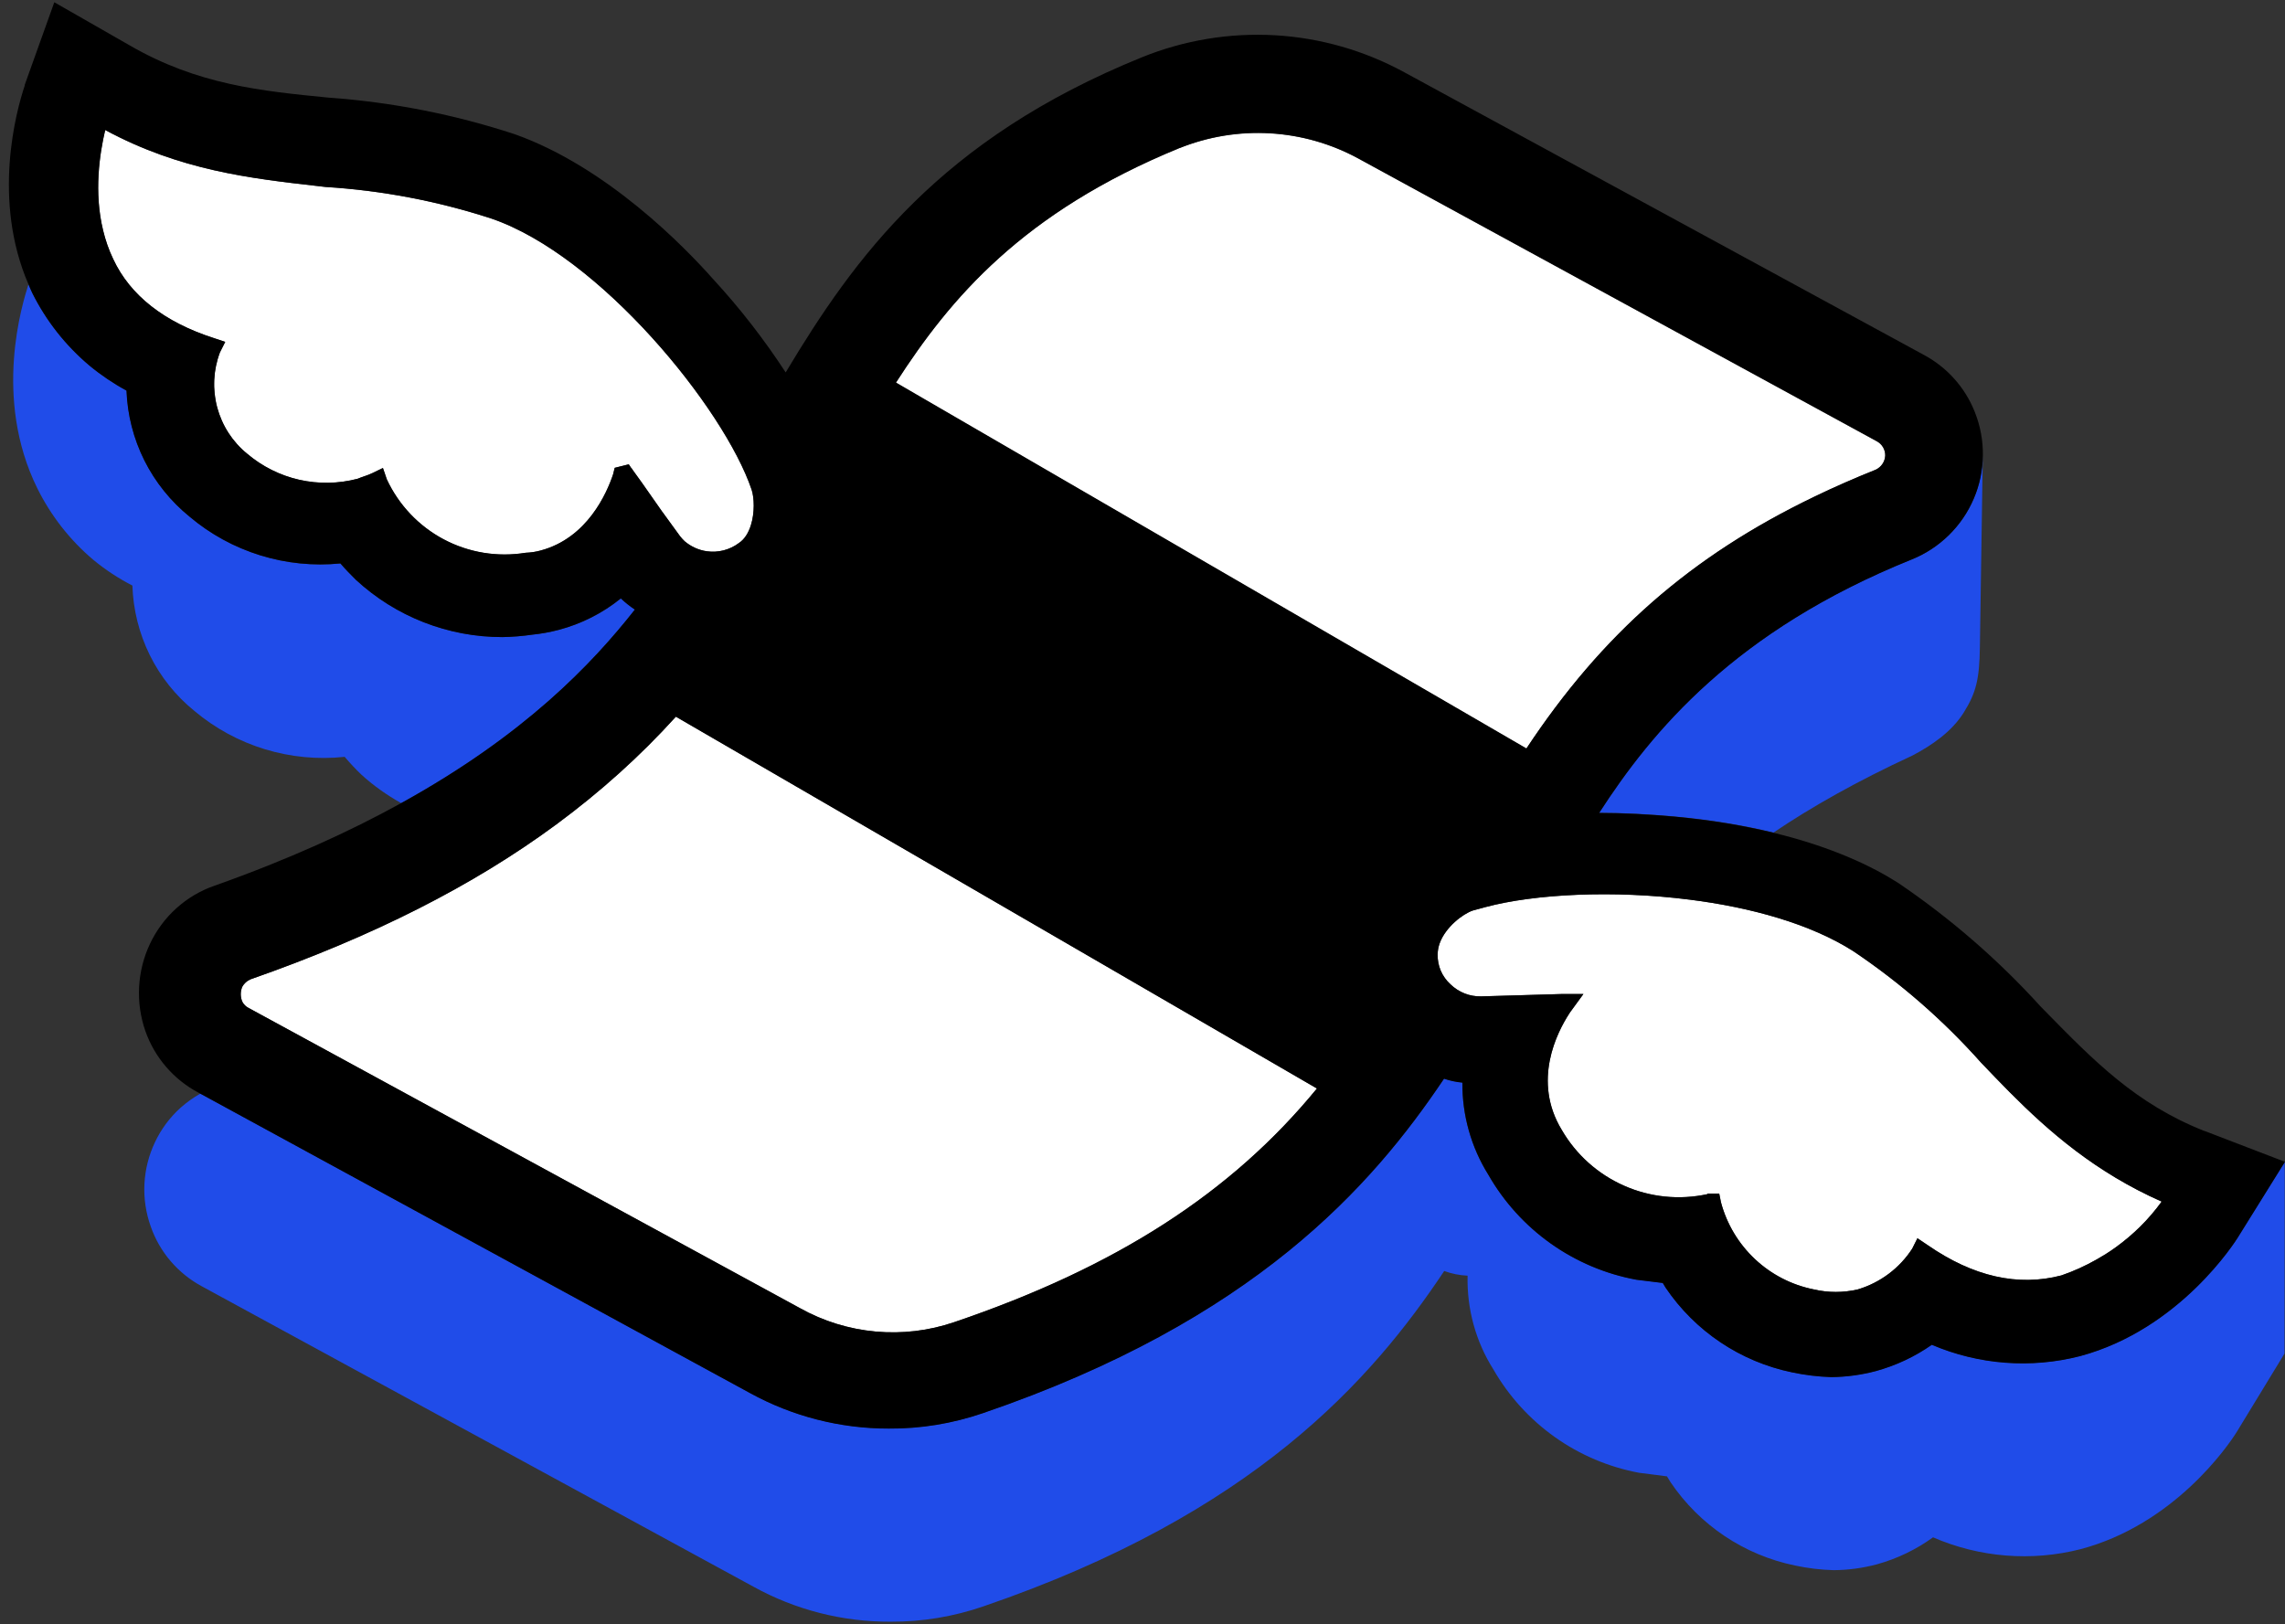
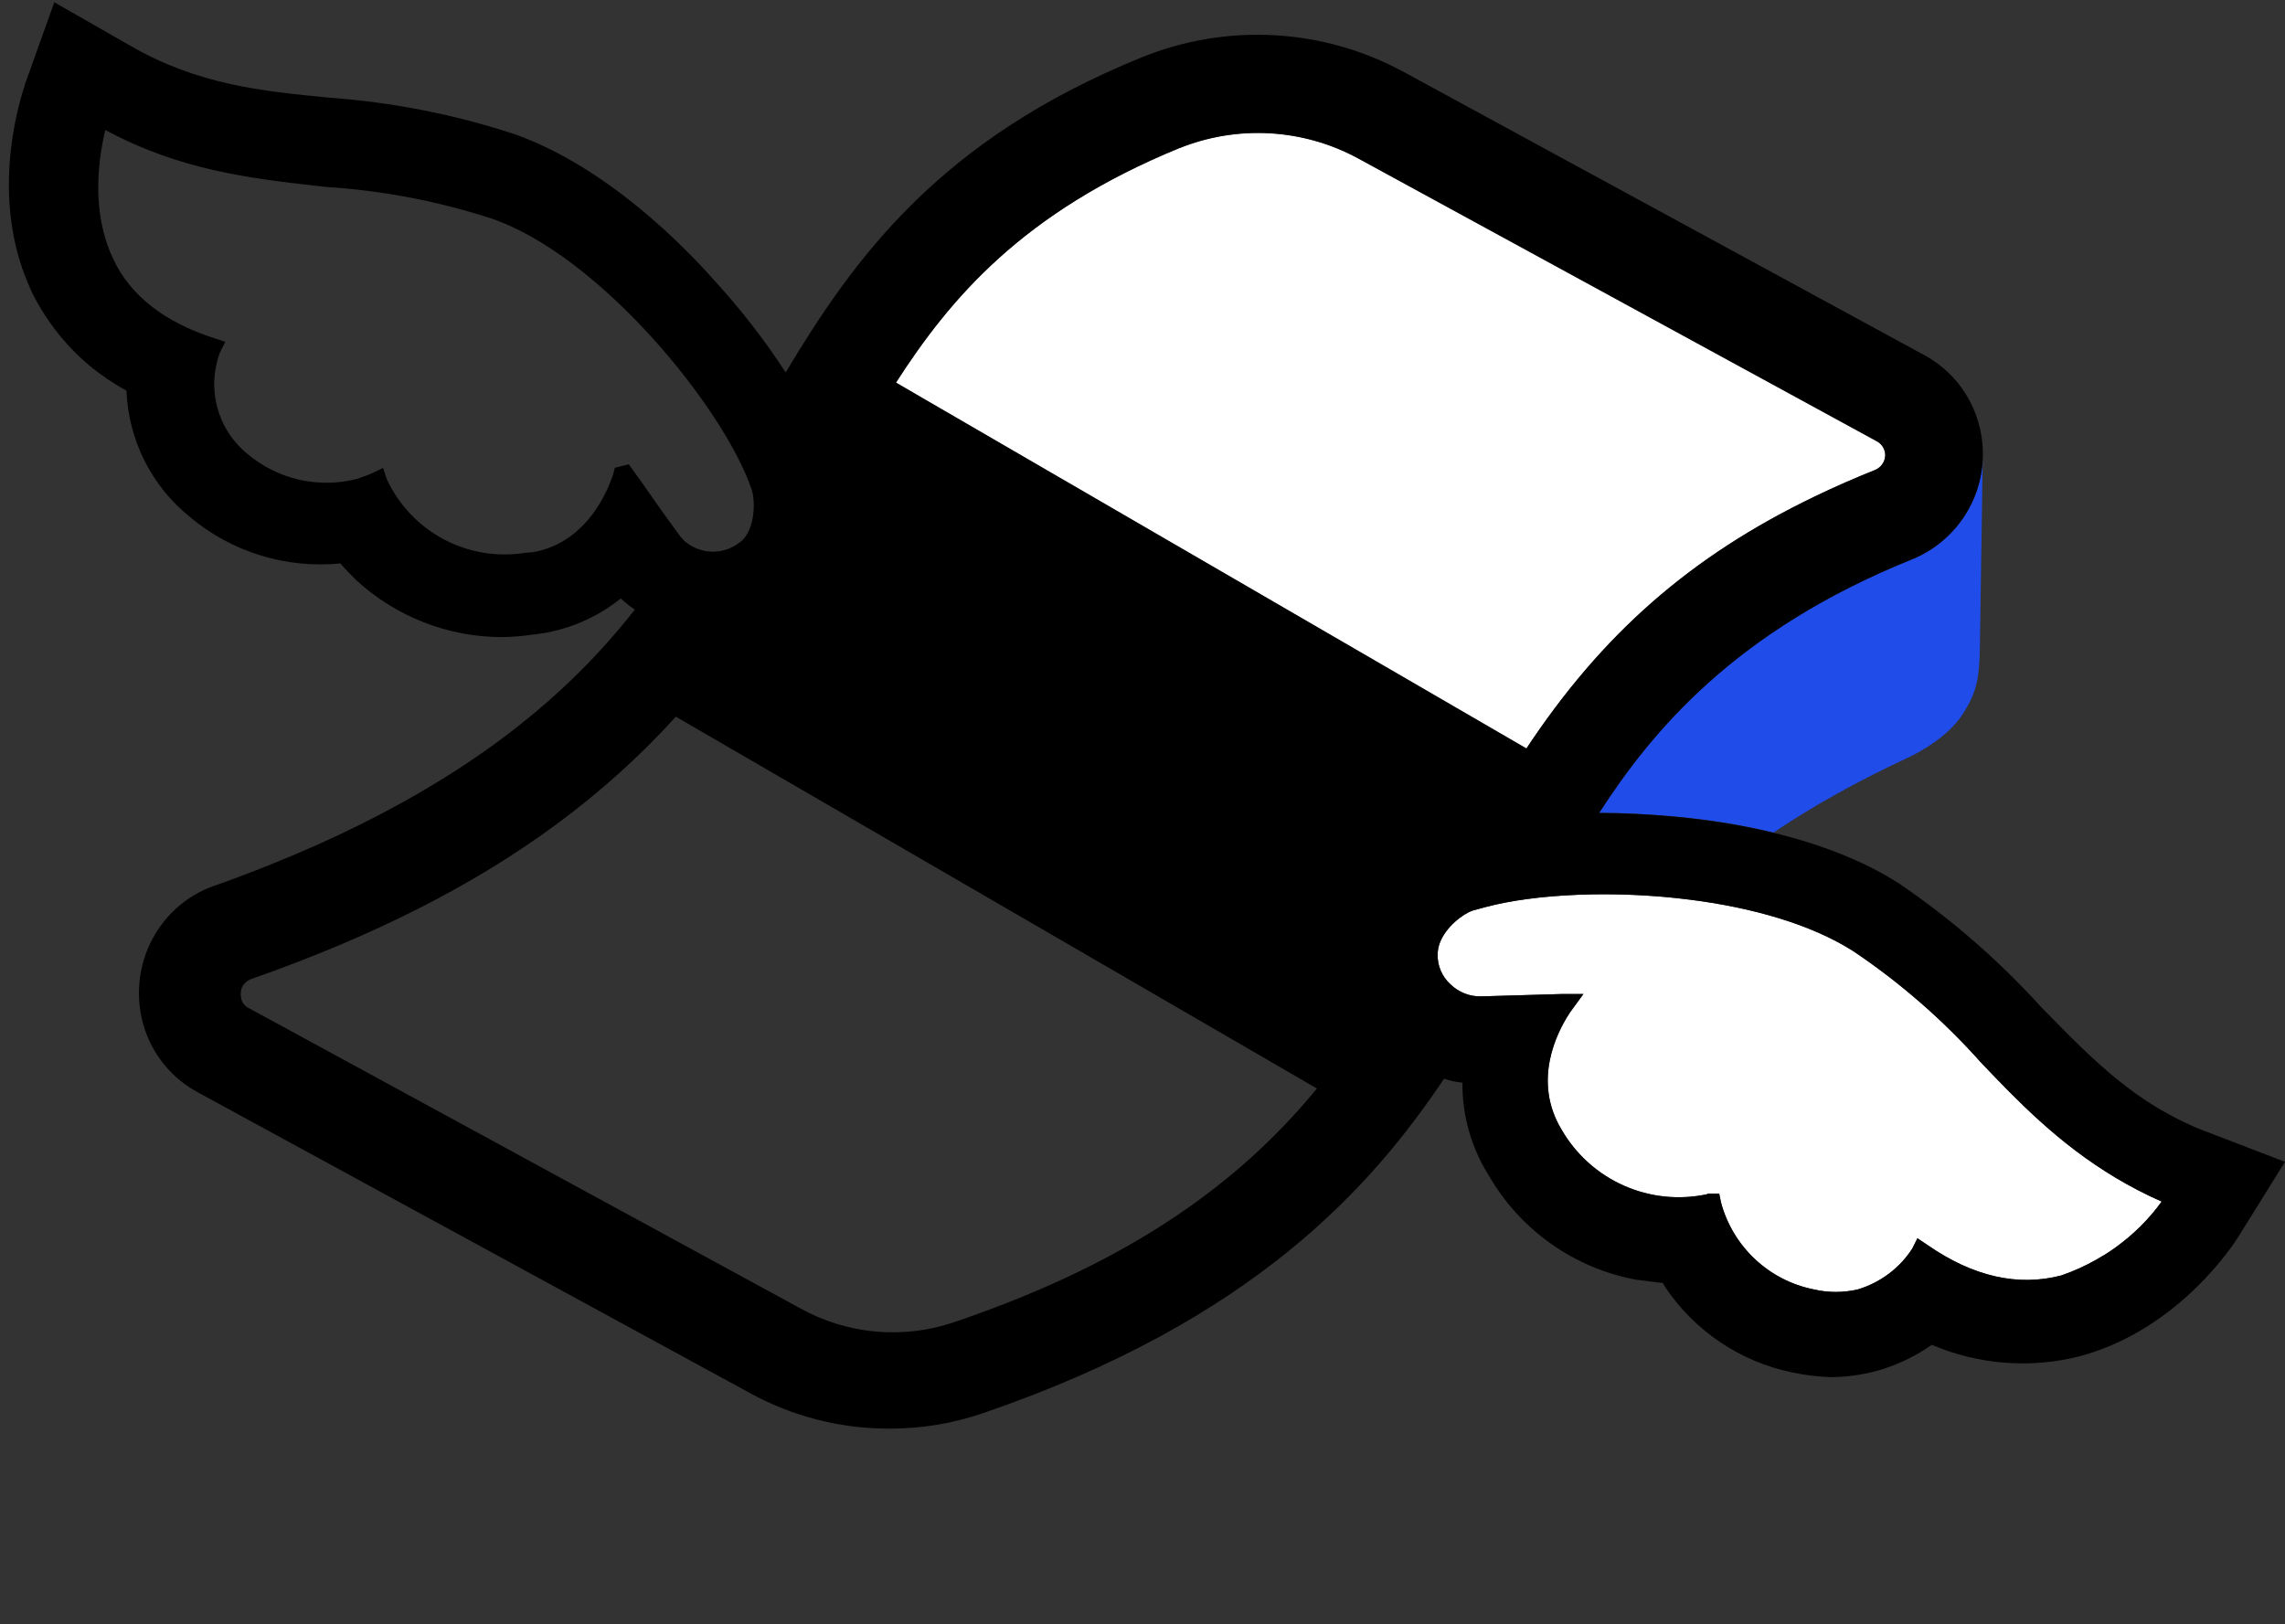
<svg xmlns="http://www.w3.org/2000/svg" width="128" height="91" viewBox="0 0 128 91" fill="none">
  <rect x="0" y="0" width="128" height="91" fill="#333333" stroke="none" />
  <path d="M107.085 31.336C97.17 35.336 92.519 40.979 89.576 45.536C90.966 45.536 92.374 45.616 93.764 45.738C95.893 45.934 97.746 46.252 99.346 46.645C101.498 45.19 104.048 43.754 107.141 42.322C108.212 41.756 109.34 40.993 110.014 39.903C110.692 38.813 110.884 38.055 110.908 36.253L111.071 25.51C111.062 26.334 110.894 27.162 110.561 27.934C109.902 29.488 108.648 30.713 107.085 31.34V31.336Z" fill="#204CE9" />
-   <path d="M35.566 34.152C35.29 33.965 35.028 33.755 34.78 33.526C33.755 34.354 32.572 34.957 31.294 35.289C30.812 35.416 30.321 35.505 29.82 35.556C29.268 35.636 28.712 35.678 28.155 35.692C25.109 35.692 22.175 34.55 19.938 32.482C19.634 32.178 19.326 31.869 19.073 31.565C17.561 31.715 16.032 31.565 14.581 31.111C13.13 30.662 11.783 29.923 10.623 28.945C9.565 28.088 8.704 27.012 8.091 25.796C7.483 24.579 7.141 23.246 7.09 21.884C6.355 21.482 5.658 21.014 5.012 20.48C3.674 19.353 2.584 17.968 1.807 16.405C1.728 16.246 1.667 16.082 1.597 15.923C1.265 16.971 -0.415 22.287 2.093 27.363C2.855 28.898 3.922 30.264 5.232 31.368C5.906 31.925 6.641 32.407 7.417 32.805C7.46 34.157 7.792 35.486 8.391 36.703C8.99 37.914 9.846 38.986 10.899 39.837C12.054 40.806 13.397 41.536 14.843 41.976C16.289 42.416 17.805 42.561 19.307 42.401C19.597 42.743 19.906 43.075 20.229 43.384C20.916 44.016 21.679 44.549 22.479 44.998C29.399 41.176 33.171 37.199 35.562 34.162L35.566 34.152Z" fill="#204CE9" />
-   <path d="M125.37 69.296C125.239 69.502 122.137 74.457 116.513 75.969C113.752 76.675 110.833 76.451 108.213 75.332C107.258 76.001 106.196 76.502 105.073 76.806C104.263 77.022 103.426 77.138 102.584 77.143C101.844 77.12 101.105 77.031 100.38 76.876C97.488 76.278 94.948 74.574 93.296 72.127L93.141 71.87L91.663 71.687C89.936 71.369 88.299 70.677 86.867 69.661C85.435 68.646 84.242 67.327 83.367 65.801C82.403 64.257 81.903 62.465 81.916 60.645C81.566 60.612 81.219 60.537 80.887 60.425C76.859 66.438 70.266 73.961 55.05 79.165C53.356 79.749 51.573 80.039 49.781 80.025C47.063 80.025 44.382 79.342 42 78.032L11.226 61.267C10.828 61.492 10.459 61.754 10.117 62.058C9.514 62.601 9.027 63.256 8.681 63.99C8.334 64.72 8.133 65.516 8.091 66.325C8.049 67.135 8.171 67.944 8.442 68.707C8.943 70.153 9.977 71.355 11.329 72.076L42.206 88.892C44.559 90.193 47.203 90.867 49.893 90.853C51.657 90.862 53.412 90.572 55.082 89.996C70.256 84.803 76.83 77.316 80.901 71.206C81.322 71.36 81.762 71.449 82.211 71.468C82.165 73.325 82.665 75.155 83.657 76.722C84.518 78.219 85.692 79.511 87.101 80.512C88.509 81.513 90.119 82.192 91.813 82.51L93.38 82.711L93.581 83.039C95.205 85.444 97.704 87.119 100.544 87.704C101.26 87.858 101.985 87.947 102.715 87.966C103.534 87.961 104.352 87.849 105.143 87.638C106.271 87.325 107.333 86.815 108.283 86.127C110.894 87.259 113.804 87.493 116.56 86.787C121.754 85.406 124.772 81.069 125.3 80.217L127.972 75.833L127.986 65.076L125.361 69.292L125.37 69.296Z" fill="#204CE9" />
-   <path d="M37.096 28.678L38.093 30.049C38.168 30.152 38.261 30.241 38.35 30.33C38.701 30.625 39.122 30.821 39.586 30.887C40.222 30.975 40.868 30.812 41.382 30.428C41.715 30.208 41.93 29.838 42.056 29.431C42.281 28.72 42.248 27.878 42.098 27.433C40.559 22.885 33.606 14.313 27.504 12.241C24.5 11.263 21.384 10.668 18.23 10.477L17.791 10.425C14.001 9.995 10.084 9.546 5.887 7.286C5.574 8.619 5.246 10.767 5.77 12.914C5.901 13.453 6.084 13.991 6.337 14.519C7.282 16.545 9.191 18.052 11.993 18.95L12.611 19.156L12.312 19.75C11.942 20.738 11.886 21.814 12.162 22.829C12.433 23.845 13.018 24.752 13.832 25.417C14.675 26.133 15.676 26.638 16.757 26.881C17.833 27.125 18.956 27.106 20.027 26.825C20.135 26.778 20.256 26.736 20.378 26.694C20.537 26.643 20.692 26.582 20.846 26.512L21.445 26.221L21.543 26.507L21.66 26.853C22.329 28.29 23.448 29.473 24.847 30.217C26.255 30.966 27.869 31.228 29.441 30.971C29.722 30.961 30.003 30.919 30.279 30.844C32.895 30.147 33.989 27.625 34.34 26.572L34.429 26.212L35.215 26.016L35.356 26.226L35.454 26.371L35.941 27.045L37.087 28.683L37.096 28.678Z" fill="white" />
-   <path d="M101.648 27.822C102.738 27.298 103.875 26.797 105.068 26.32C105.218 26.25 105.349 26.137 105.442 26.002C105.536 25.866 105.592 25.702 105.601 25.538C105.606 25.37 105.564 25.206 105.48 25.061C105.396 24.916 105.269 24.799 105.12 24.72L76.082 8.881C74.561 8.053 72.872 7.571 71.141 7.473C69.409 7.374 67.678 7.655 66.069 8.301C57.263 11.908 53.211 16.742 50.179 21.449L51.62 22.287L85.496 41.948C89.744 35.528 94.704 31.167 101.643 27.831L101.648 27.822Z" fill="white" />
-   <path d="M13.931 56.471L17.852 58.605L44.817 73.288C46.122 74.018 47.563 74.462 49.051 74.598C50.539 74.734 52.036 74.556 53.449 74.074C62.517 70.995 68.979 66.835 73.775 60.982L37.864 40.151C35.87 42.355 33.648 44.353 31.173 46.182C26.498 49.631 20.893 52.466 14.043 54.862C13.842 54.946 13.673 55.096 13.57 55.288C13.477 55.517 13.463 55.774 13.537 56.013C13.552 56.055 13.57 56.097 13.589 56.139C13.612 56.181 13.64 56.223 13.673 56.261C13.748 56.35 13.837 56.42 13.935 56.471H13.931Z" fill="white" />
+   <path d="M101.648 27.822C102.738 27.298 103.875 26.797 105.068 26.32C105.218 26.25 105.349 26.137 105.442 26.002C105.536 25.866 105.592 25.702 105.601 25.538C105.606 25.37 105.564 25.206 105.48 25.061C105.396 24.916 105.269 24.799 105.12 24.72L76.082 8.881C74.561 8.053 72.872 7.571 71.141 7.473C69.409 7.374 67.678 7.655 66.069 8.301C57.263 11.908 53.211 16.742 50.179 21.449L51.62 22.287L85.496 41.948C89.744 35.528 94.704 31.167 101.643 27.831Z" fill="white" />
  <path d="M81.257 55.147C81.481 55.367 81.753 55.54 82.047 55.657C82.342 55.774 82.656 55.83 82.969 55.821L87.447 55.69H88.701L87.943 56.729L87.906 56.789C87.222 57.838 85.823 60.561 87.489 63.303C88.294 64.688 89.515 65.782 90.98 66.428C92.444 67.074 94.077 67.238 95.645 66.901L95.659 66.868H96.309L96.407 67.359C96.73 68.576 97.39 69.675 98.307 70.536C99.224 71.397 100.366 71.987 101.596 72.235C102.415 72.427 103.262 72.427 104.081 72.235C105.335 71.856 106.411 71.051 107.122 69.951L107.412 69.371L107.997 69.764C110.538 71.519 113.046 72.09 115.474 71.454C116.162 71.219 116.817 70.92 117.444 70.564C117.809 70.359 118.169 70.134 118.511 69.886C119.498 69.175 120.373 68.314 121.094 67.317C120.167 66.906 119.311 66.456 118.511 65.979C115.31 64.065 113.032 61.684 110.973 59.527C108.863 57.159 106.458 55.063 103.824 53.29C101.414 51.75 98.068 50.833 94.667 50.403C90.371 49.855 85.978 50.084 83.231 50.814L82.506 51.011C81.949 51.198 80.976 51.937 80.648 52.85C80.578 53.051 80.541 53.257 80.536 53.467C80.531 53.781 80.588 54.09 80.709 54.38C80.836 54.67 81.023 54.932 81.257 55.147Z" fill="white" />
  <path d="M123.499 63.368C119.643 61.847 117.29 59.428 114.543 56.626L114.314 56.392C111.937 53.772 109.251 51.441 106.322 49.458C104.89 48.545 102.645 47.455 99.35 46.655C97.746 46.266 95.897 45.944 93.768 45.747C92.379 45.625 90.97 45.546 89.581 45.546C92.524 40.989 97.175 35.341 107.09 31.345C108.652 30.713 109.906 29.488 110.566 27.939C110.898 27.167 111.067 26.338 111.076 25.515C111.085 24.687 110.936 23.854 110.618 23.068C110.075 21.702 109.064 20.574 107.768 19.881L78.665 4.048C76.433 2.831 73.957 2.12 71.417 1.975C68.876 1.83 66.335 2.251 63.977 3.205C52.645 7.8 47.867 14.43 44.012 20.864C42.809 19.02 41.457 17.275 39.965 15.656C38.341 13.822 34.004 9.358 28.838 7.52C25.46 6.411 21.96 5.723 18.413 5.47C14.637 5.1 11.076 4.75 7.263 2.541L3.042 0.127L1.386 4.754V4.792C0.9 6.237 -0.448 11.202 1.592 15.923C1.662 16.082 1.723 16.246 1.803 16.405C2.579 17.968 3.674 19.357 5.008 20.48C5.653 21.014 6.351 21.486 7.085 21.884C7.137 23.246 7.478 24.579 8.086 25.796C8.695 27.012 9.56 28.088 10.618 28.945C11.778 29.927 13.126 30.662 14.576 31.111C16.027 31.56 17.557 31.715 19.068 31.565C19.325 31.869 19.63 32.178 19.934 32.482C22.17 34.55 25.104 35.697 28.15 35.692C28.707 35.682 29.264 35.636 29.816 35.556C30.312 35.505 30.803 35.416 31.29 35.289C32.562 34.953 33.751 34.354 34.776 33.526C35.019 33.755 35.281 33.965 35.562 34.152C33.171 37.189 29.399 41.166 22.479 44.989C19.587 46.589 16.144 48.157 12.017 49.621C11.226 49.893 10.501 50.323 9.879 50.885C9.256 51.446 8.756 52.124 8.4 52.878C7.679 54.408 7.586 56.163 8.143 57.763C8.667 59.251 9.733 60.486 11.128 61.221L11.231 61.277L42.005 78.041C44.386 79.352 47.067 80.04 49.786 80.035C51.578 80.049 53.356 79.754 55.054 79.174C70.266 73.971 76.859 66.442 80.892 60.434C81.224 60.547 81.57 60.622 81.921 60.654C81.907 62.474 82.408 64.266 83.372 65.811C84.242 67.336 85.435 68.651 86.872 69.671C88.303 70.686 89.941 71.379 91.668 71.697L93.146 71.879L93.3 72.137C94.952 74.584 97.493 76.287 100.385 76.886C101.11 77.04 101.844 77.129 102.588 77.153C103.431 77.143 104.263 77.031 105.078 76.816C106.201 76.507 107.263 76.011 108.217 75.342C110.837 76.46 113.757 76.685 116.518 75.978C122.142 74.467 125.244 69.516 125.375 69.306L128 65.09L123.504 63.364L123.499 63.368ZM118.506 69.886C118.165 70.134 117.809 70.354 117.44 70.564C116.813 70.92 116.157 71.219 115.47 71.454C113.041 72.09 110.529 71.519 107.993 69.764L107.408 69.371L107.118 69.951C106.406 71.051 105.33 71.856 104.076 72.235C103.257 72.427 102.411 72.427 101.592 72.235C100.356 71.987 99.219 71.402 98.302 70.536C97.385 69.671 96.73 68.576 96.403 67.359L96.304 66.868H95.654L95.64 66.901C94.073 67.242 92.44 67.079 90.975 66.428C89.51 65.782 88.285 64.688 87.484 63.303C85.819 60.561 87.222 57.838 87.901 56.789L87.938 56.729L88.696 55.69H87.442L82.965 55.821C82.646 55.826 82.333 55.77 82.043 55.657C81.748 55.54 81.481 55.367 81.252 55.147C81.018 54.937 80.831 54.675 80.705 54.38C80.583 54.09 80.522 53.781 80.531 53.467C80.531 53.257 80.574 53.046 80.644 52.85C80.971 51.937 81.945 51.198 82.501 51.011L83.227 50.814C85.973 50.084 90.367 49.855 94.662 50.403C98.068 50.833 101.409 51.755 103.819 53.29C106.453 55.058 108.854 57.154 110.968 59.527C113.027 61.684 115.306 64.065 118.506 65.979C119.306 66.456 120.163 66.91 121.089 67.317C120.369 68.314 119.494 69.175 118.506 69.886ZM66.078 8.292C67.688 7.646 69.419 7.36 71.15 7.463C72.881 7.566 74.566 8.044 76.091 8.872L105.129 24.71C105.279 24.785 105.4 24.907 105.489 25.052C105.574 25.197 105.616 25.365 105.611 25.529C105.597 25.698 105.545 25.857 105.452 25.992C105.358 26.128 105.227 26.24 105.078 26.31C103.884 26.788 102.747 27.288 101.657 27.812C94.718 31.148 89.758 35.509 85.51 41.929L51.634 22.268L50.193 21.43C53.225 16.723 57.277 11.89 66.083 8.282L66.078 8.292ZM35.365 26.221L35.225 26.011L34.439 26.207L34.35 26.568C33.999 27.625 32.904 30.142 30.288 30.84C30.017 30.915 29.736 30.957 29.451 30.966C27.879 31.223 26.264 30.961 24.856 30.213C23.457 29.469 22.339 28.29 21.67 26.849L21.553 26.502L21.454 26.217L20.855 26.507C20.706 26.577 20.547 26.638 20.388 26.689C20.271 26.727 20.149 26.774 20.037 26.82C18.965 27.101 17.847 27.12 16.766 26.877C15.69 26.633 14.684 26.128 13.842 25.412C13.027 24.748 12.443 23.84 12.171 22.825C11.9 21.809 11.951 20.733 12.321 19.746L12.62 19.151L12.003 18.946C9.195 18.047 7.291 16.541 6.346 14.515C6.093 13.991 5.911 13.453 5.78 12.91C5.256 10.762 5.583 8.614 5.897 7.281C10.094 9.541 14.01 9.99 17.8 10.421L18.24 10.472C21.394 10.668 24.51 11.263 27.514 12.236C33.615 14.313 40.568 22.881 42.108 27.429C42.253 27.873 42.29 28.715 42.065 29.427C41.934 29.834 41.724 30.203 41.392 30.423C40.877 30.807 40.231 30.975 39.595 30.882C39.136 30.816 38.711 30.62 38.36 30.325C38.271 30.236 38.177 30.142 38.102 30.044L37.106 28.673L35.959 27.036L35.473 26.362L35.374 26.217L35.365 26.221ZM13.533 56.013C13.458 55.774 13.472 55.522 13.566 55.288C13.668 55.096 13.837 54.946 14.038 54.862C20.888 52.461 26.494 49.631 31.168 46.182C33.643 44.353 35.866 42.355 37.859 40.151L73.77 60.982C68.979 66.831 62.517 70.995 53.445 74.074C52.032 74.556 50.534 74.734 49.047 74.598C47.559 74.462 46.117 74.018 44.812 73.288L17.847 58.605L13.926 56.471C13.823 56.42 13.734 56.35 13.664 56.261C13.631 56.223 13.608 56.181 13.58 56.139C13.561 56.097 13.542 56.06 13.528 56.013H13.533Z" fill="black" />
</svg>